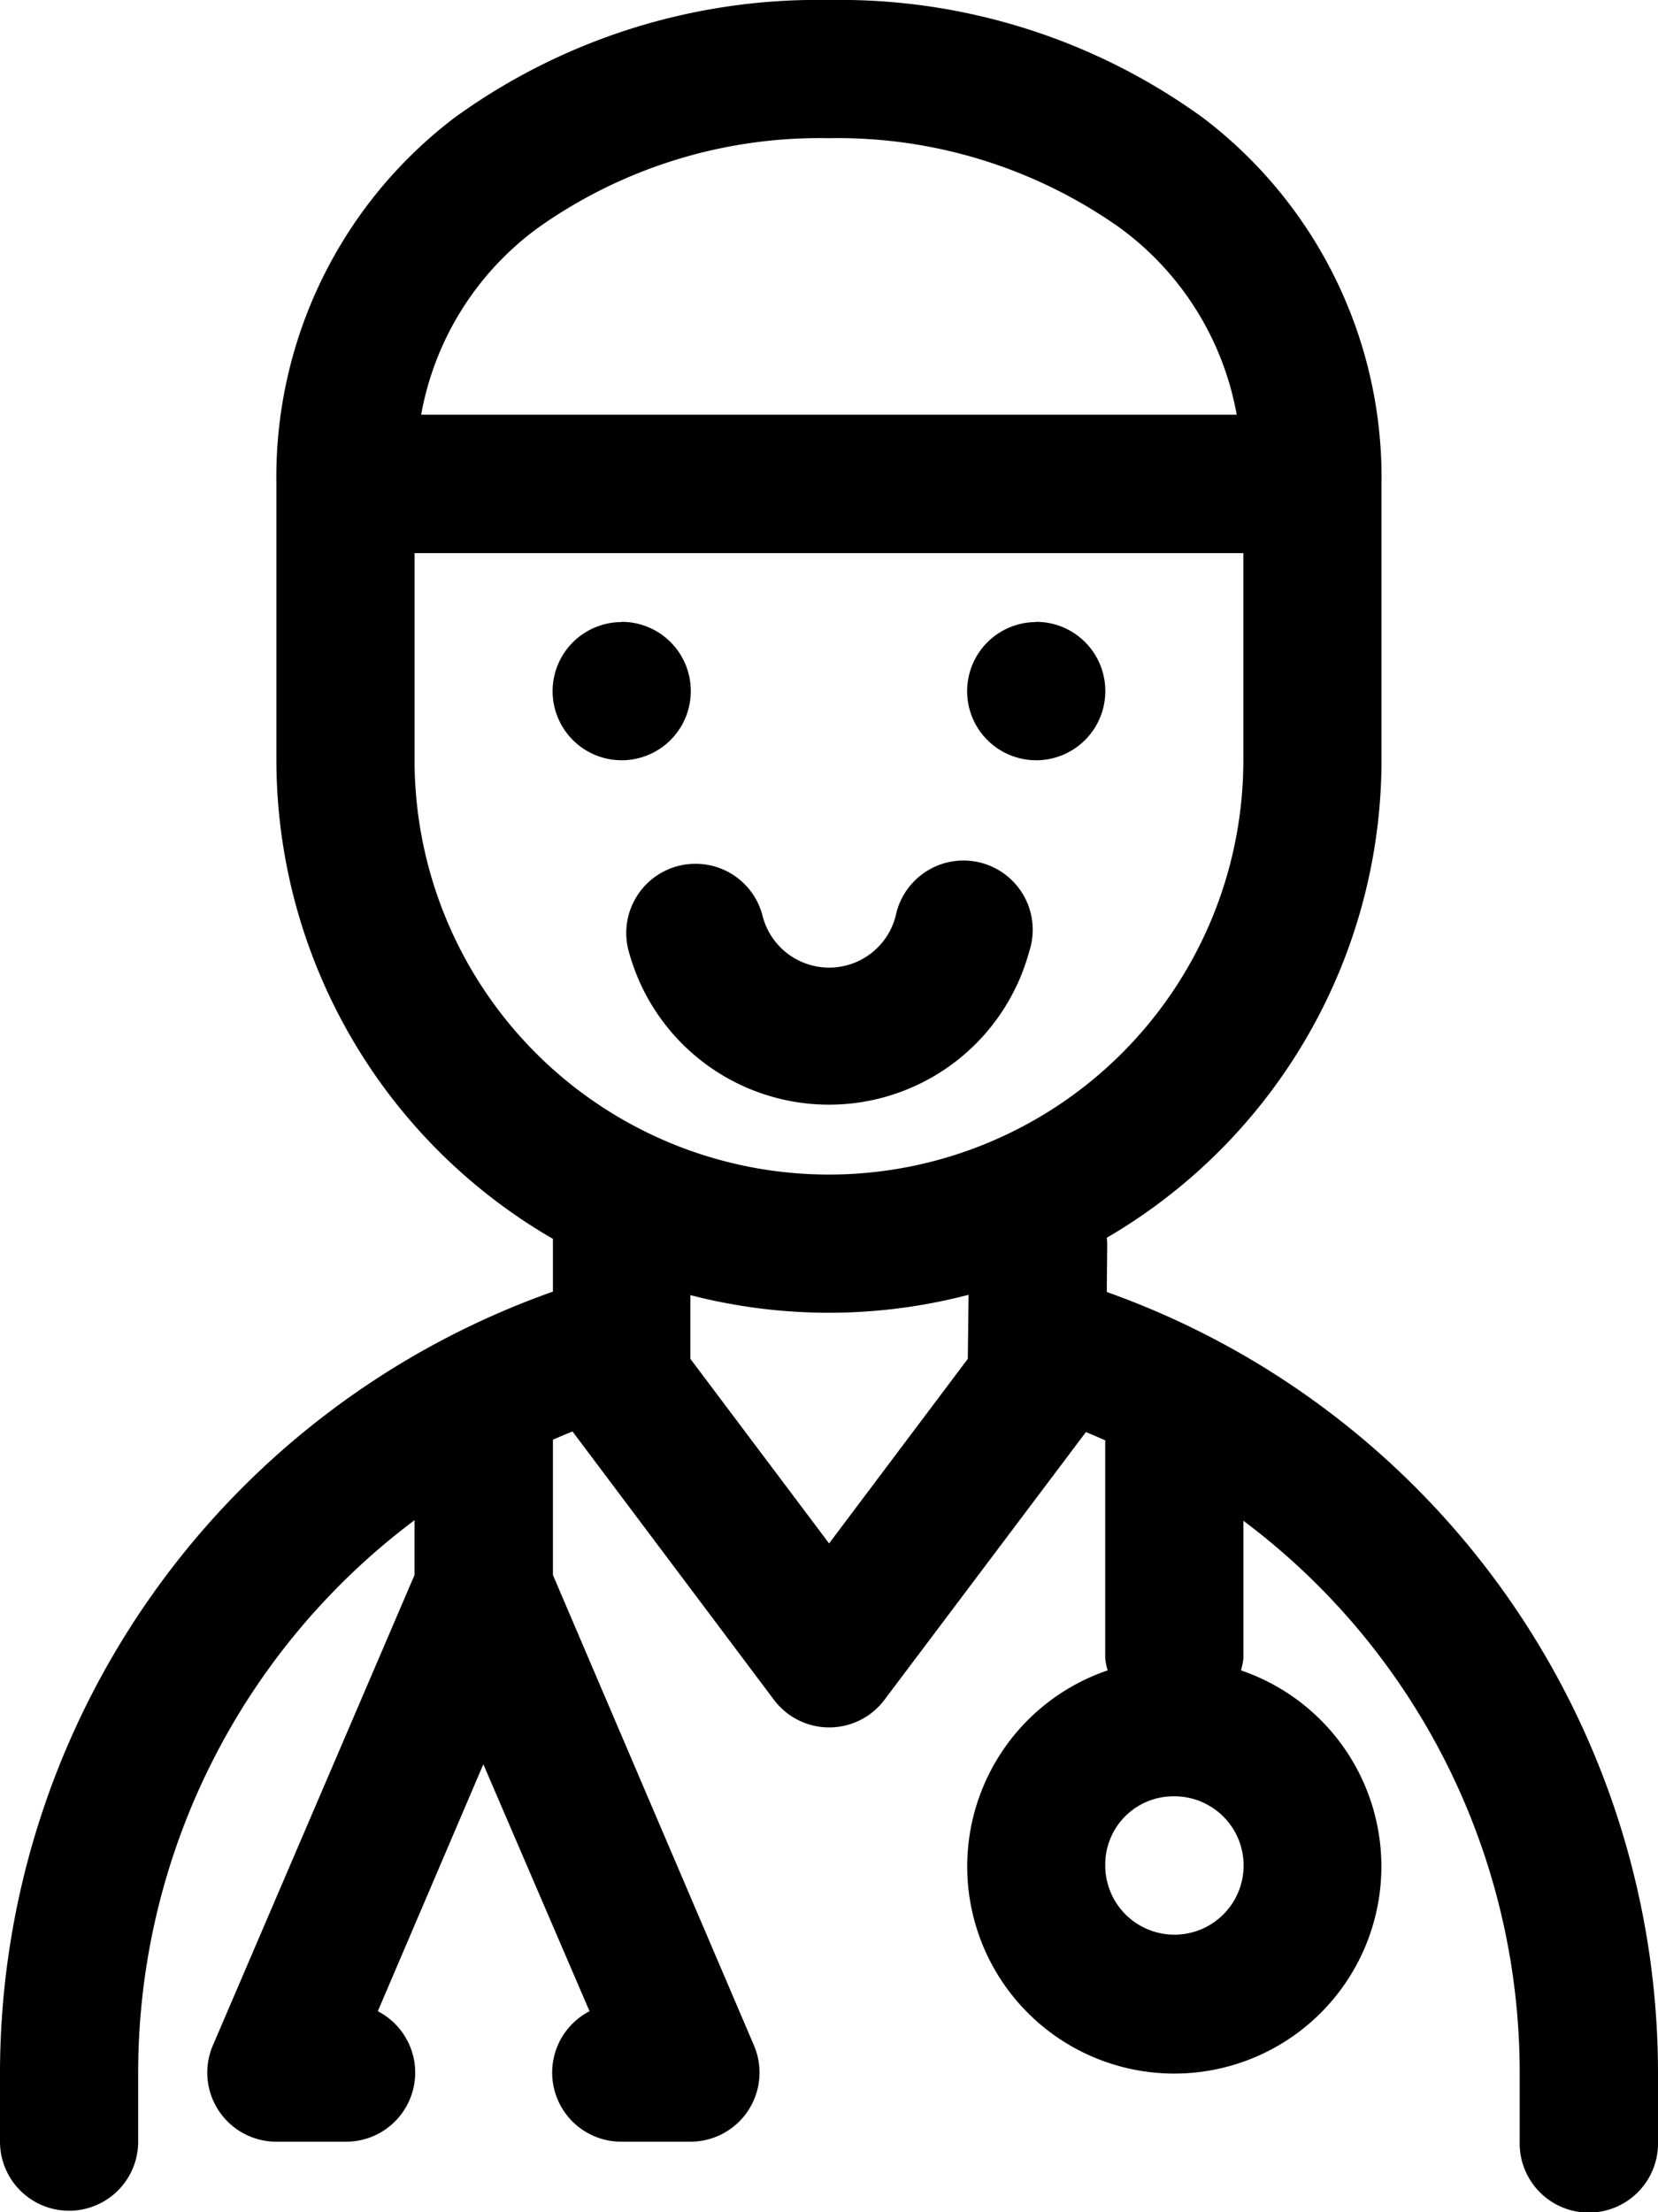
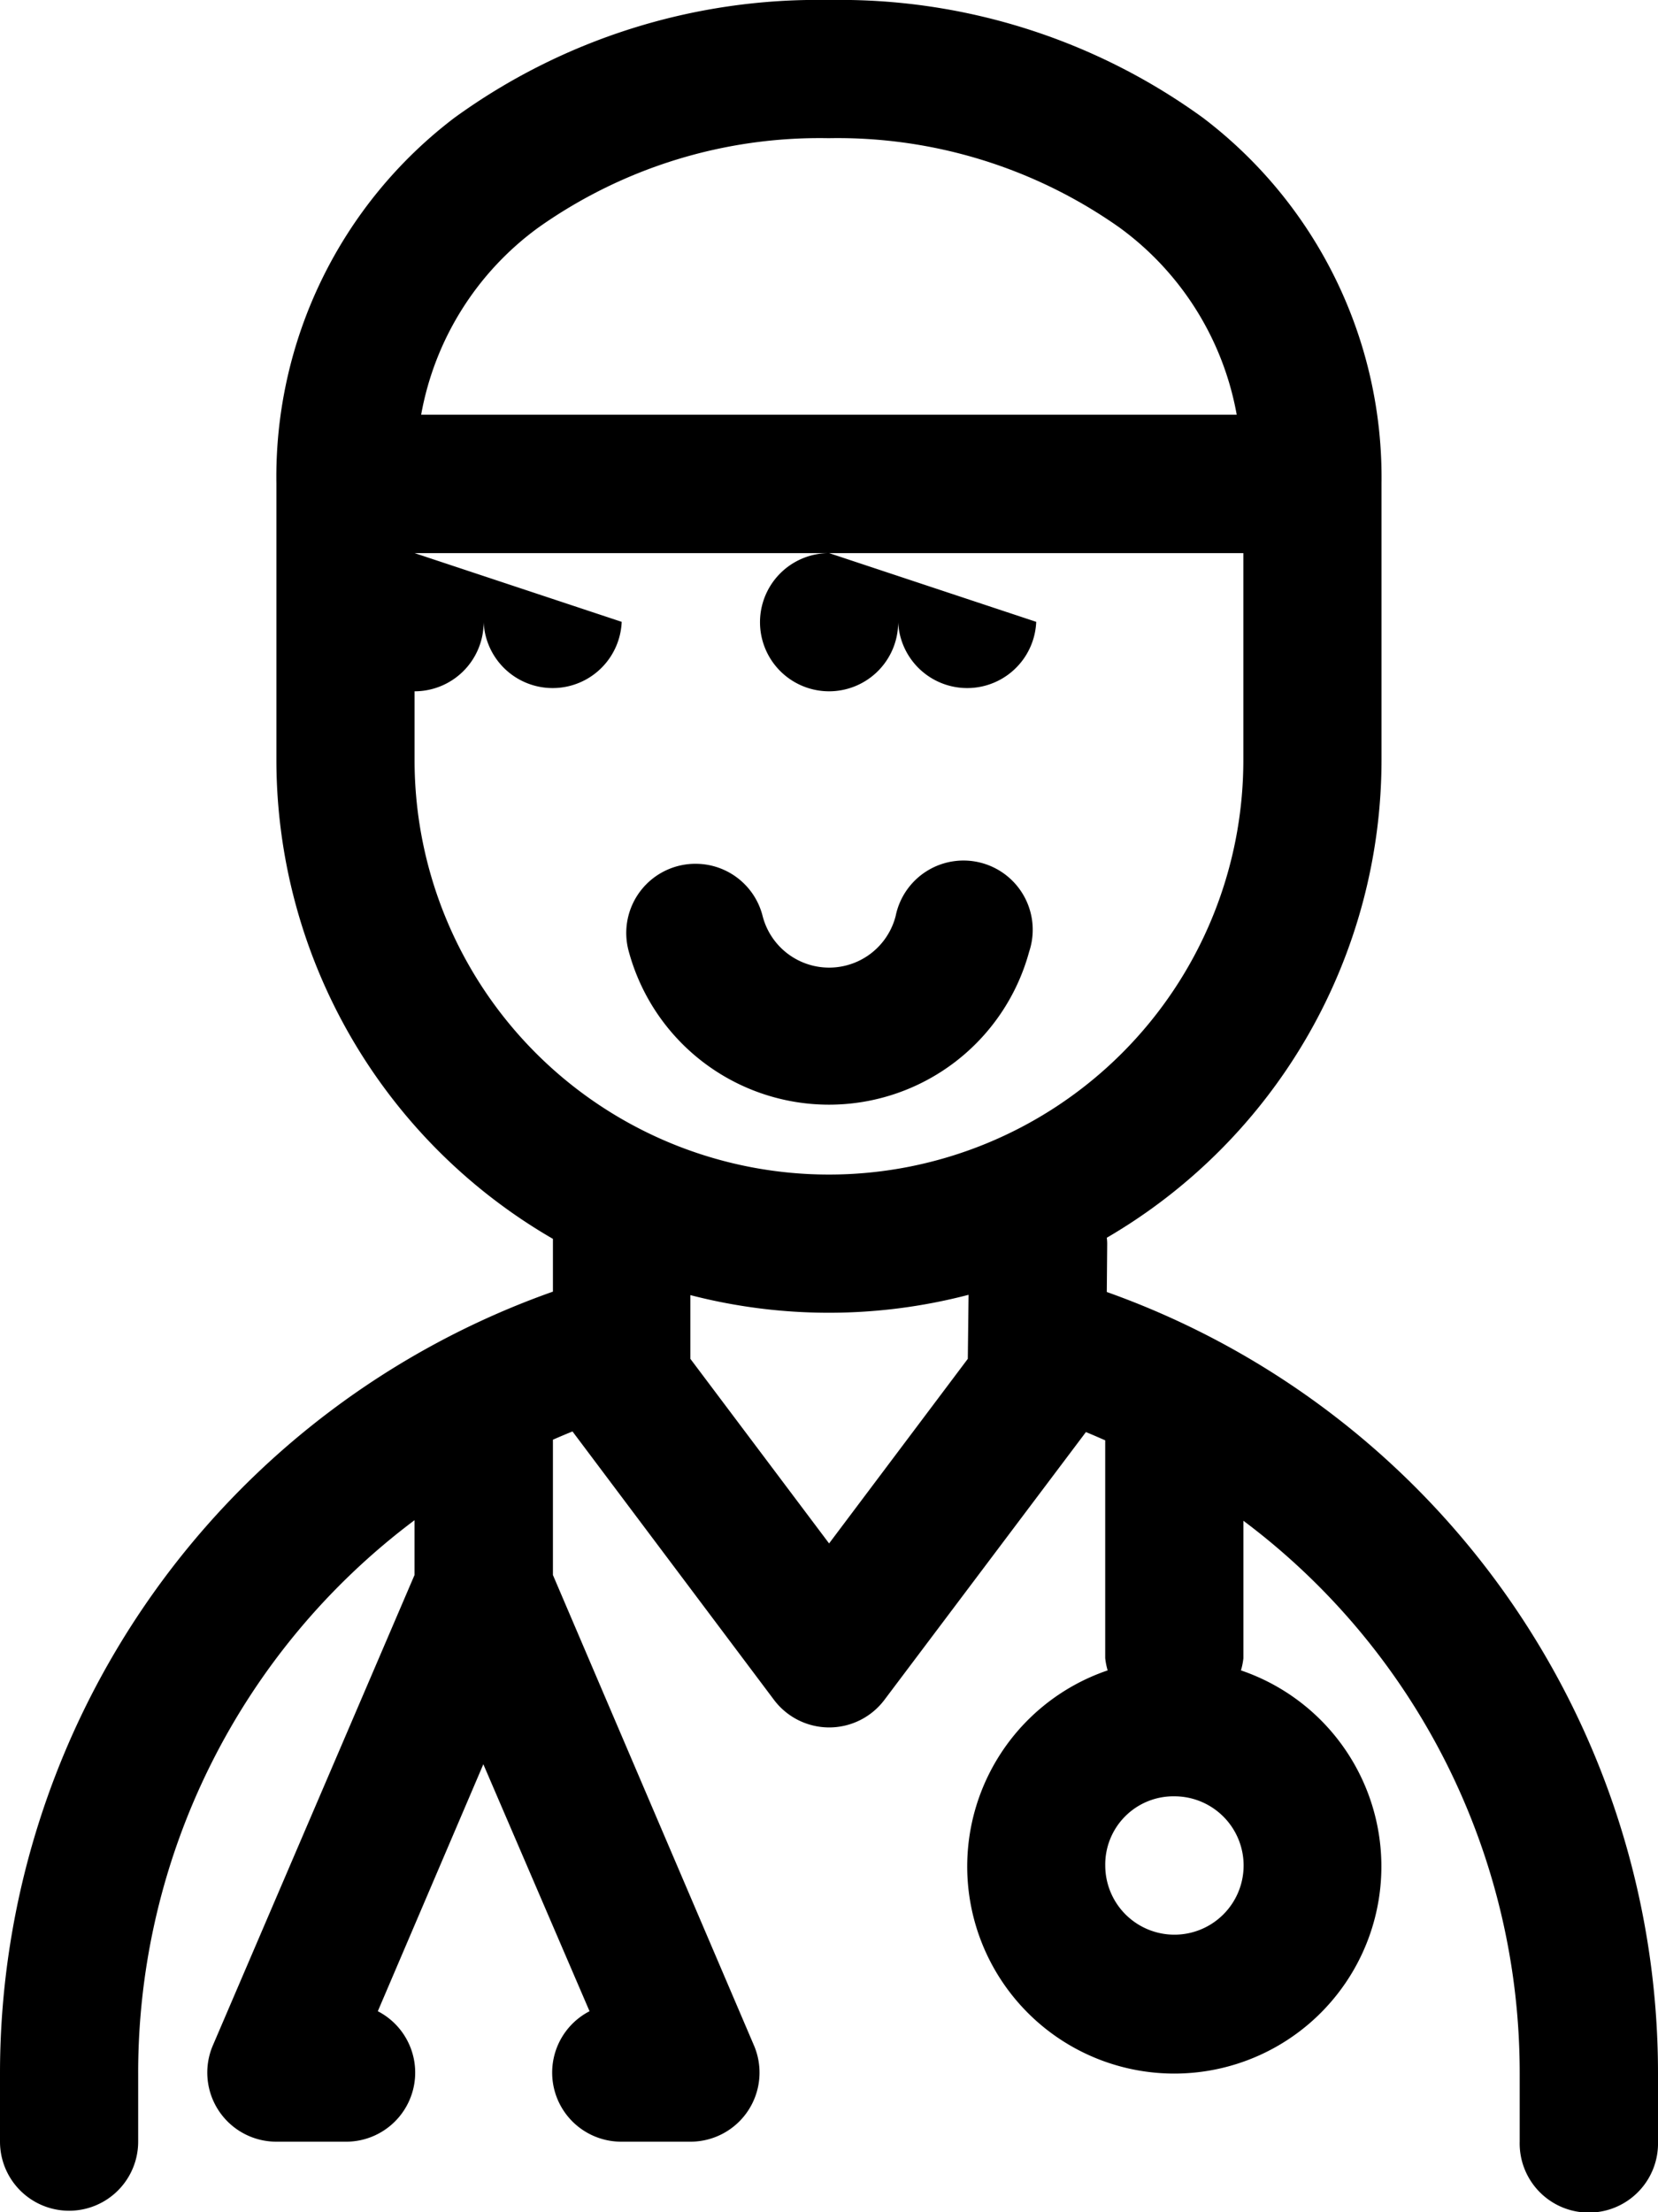
<svg xmlns="http://www.w3.org/2000/svg" id="feature_1" width="36.766" height="49.049" viewBox="0 0 36.766 49.049">
-   <path id="path24258_1_" d="M82.515,0a13.713,13.713,0,0,0-8.3,2.612,10,10,0,0,0-3.947,8.109v6.128A12.275,12.275,0,0,0,76.4,27.469v1.17A18.387,18.387,0,0,0,64.139,45.96v1.526a1.532,1.532,0,1,0,3.064,0V45.96a15.306,15.306,0,0,1,6.128-12.253v1.215l-4.476,10.44a1.532,1.532,0,0,0,1.412,2.125h1.526a1.532,1.532,0,0,0,.724-2.893l2.34-5.476,2.355,5.476a1.532,1.532,0,0,0,.712,2.893h1.538a1.532,1.532,0,0,0,1.4-2.125L76.4,34.922v-3c.144-.063.288-.124.434-.183l4.461,5.942a1.532,1.532,0,0,0,2.454.012l4.47-5.94c.144.058.286.121.428.183v4.829a1.541,1.541,0,0,0,.054.272,4.592,4.592,0,1,0,2.956,0,1.528,1.528,0,0,0,.054-.269V33.719A15.286,15.286,0,0,1,97.838,45.96v1.526a1.534,1.534,0,1,0,3.067,0V45.96A18.387,18.387,0,0,0,88.682,28.647l.009-1.065q0-.069-.009-.138a12.271,12.271,0,0,0,6.092-10.6V10.721a10.012,10.012,0,0,0-3.959-8.109A13.713,13.713,0,0,0,82.515,0Zm0,3.064a10.837,10.837,0,0,1,6.448,1.981,6.569,6.569,0,0,1,2.6,4.15H73.478a6.569,6.569,0,0,1,2.6-4.15,10.79,10.79,0,0,1,6.433-1.981Zm-9.183,9.2H91.71v4.59a9.189,9.189,0,1,1-18.378,0Zm4.593,1.529a1.532,1.532,0,1,0,1.532,1.532A1.532,1.532,0,0,0,77.925,13.788Zm9.192,0a1.532,1.532,0,1,0,1.532,1.532A1.532,1.532,0,0,0,87.117,13.788ZM79.6,19.153A1.534,1.534,0,0,0,78.083,21.1a4.6,4.6,0,0,0,8.878,0A1.535,1.535,0,1,0,84,20.311a1.523,1.523,0,0,1-2.95,0A1.532,1.532,0,0,0,79.6,19.153Zm6.017,9.557L85.6,30.129l-3.076,4.093-3.076-4.093V28.716A12.253,12.253,0,0,0,85.614,28.71Zm4.569,11.119a1.534,1.534,0,1,1-1.538,1.541A1.512,1.512,0,0,1,90.184,39.829Z" transform="translate(-64.139 0)" />
+   <path id="path24258_1_" d="M82.515,0a13.713,13.713,0,0,0-8.3,2.612,10,10,0,0,0-3.947,8.109v6.128A12.275,12.275,0,0,0,76.4,27.469v1.17A18.387,18.387,0,0,0,64.139,45.96v1.526a1.532,1.532,0,1,0,3.064,0V45.96a15.306,15.306,0,0,1,6.128-12.253v1.215l-4.476,10.44a1.532,1.532,0,0,0,1.412,2.125h1.526a1.532,1.532,0,0,0,.724-2.893l2.34-5.476,2.355,5.476a1.532,1.532,0,0,0,.712,2.893h1.538a1.532,1.532,0,0,0,1.4-2.125L76.4,34.922v-3c.144-.063.288-.124.434-.183l4.461,5.942a1.532,1.532,0,0,0,2.454.012l4.47-5.94c.144.058.286.121.428.183v4.829a1.541,1.541,0,0,0,.054.272,4.592,4.592,0,1,0,2.956,0,1.528,1.528,0,0,0,.054-.269V33.719A15.286,15.286,0,0,1,97.838,45.96v1.526a1.534,1.534,0,1,0,3.067,0V45.96A18.387,18.387,0,0,0,88.682,28.647l.009-1.065q0-.069-.009-.138a12.271,12.271,0,0,0,6.092-10.6V10.721a10.012,10.012,0,0,0-3.959-8.109A13.713,13.713,0,0,0,82.515,0Zm0,3.064a10.837,10.837,0,0,1,6.448,1.981,6.569,6.569,0,0,1,2.6,4.15H73.478a6.569,6.569,0,0,1,2.6-4.15,10.79,10.79,0,0,1,6.433-1.981Zm-9.183,9.2H91.71v4.59a9.189,9.189,0,1,1-18.378,0Za1.532,1.532,0,1,0,1.532,1.532A1.532,1.532,0,0,0,77.925,13.788Zm9.192,0a1.532,1.532,0,1,0,1.532,1.532A1.532,1.532,0,0,0,87.117,13.788ZM79.6,19.153A1.534,1.534,0,0,0,78.083,21.1a4.6,4.6,0,0,0,8.878,0A1.535,1.535,0,1,0,84,20.311a1.523,1.523,0,0,1-2.95,0A1.532,1.532,0,0,0,79.6,19.153Zm6.017,9.557L85.6,30.129l-3.076,4.093-3.076-4.093V28.716A12.253,12.253,0,0,0,85.614,28.71Zm4.569,11.119a1.534,1.534,0,1,1-1.538,1.541A1.512,1.512,0,0,1,90.184,39.829Z" transform="translate(-64.139 0)" />
</svg>